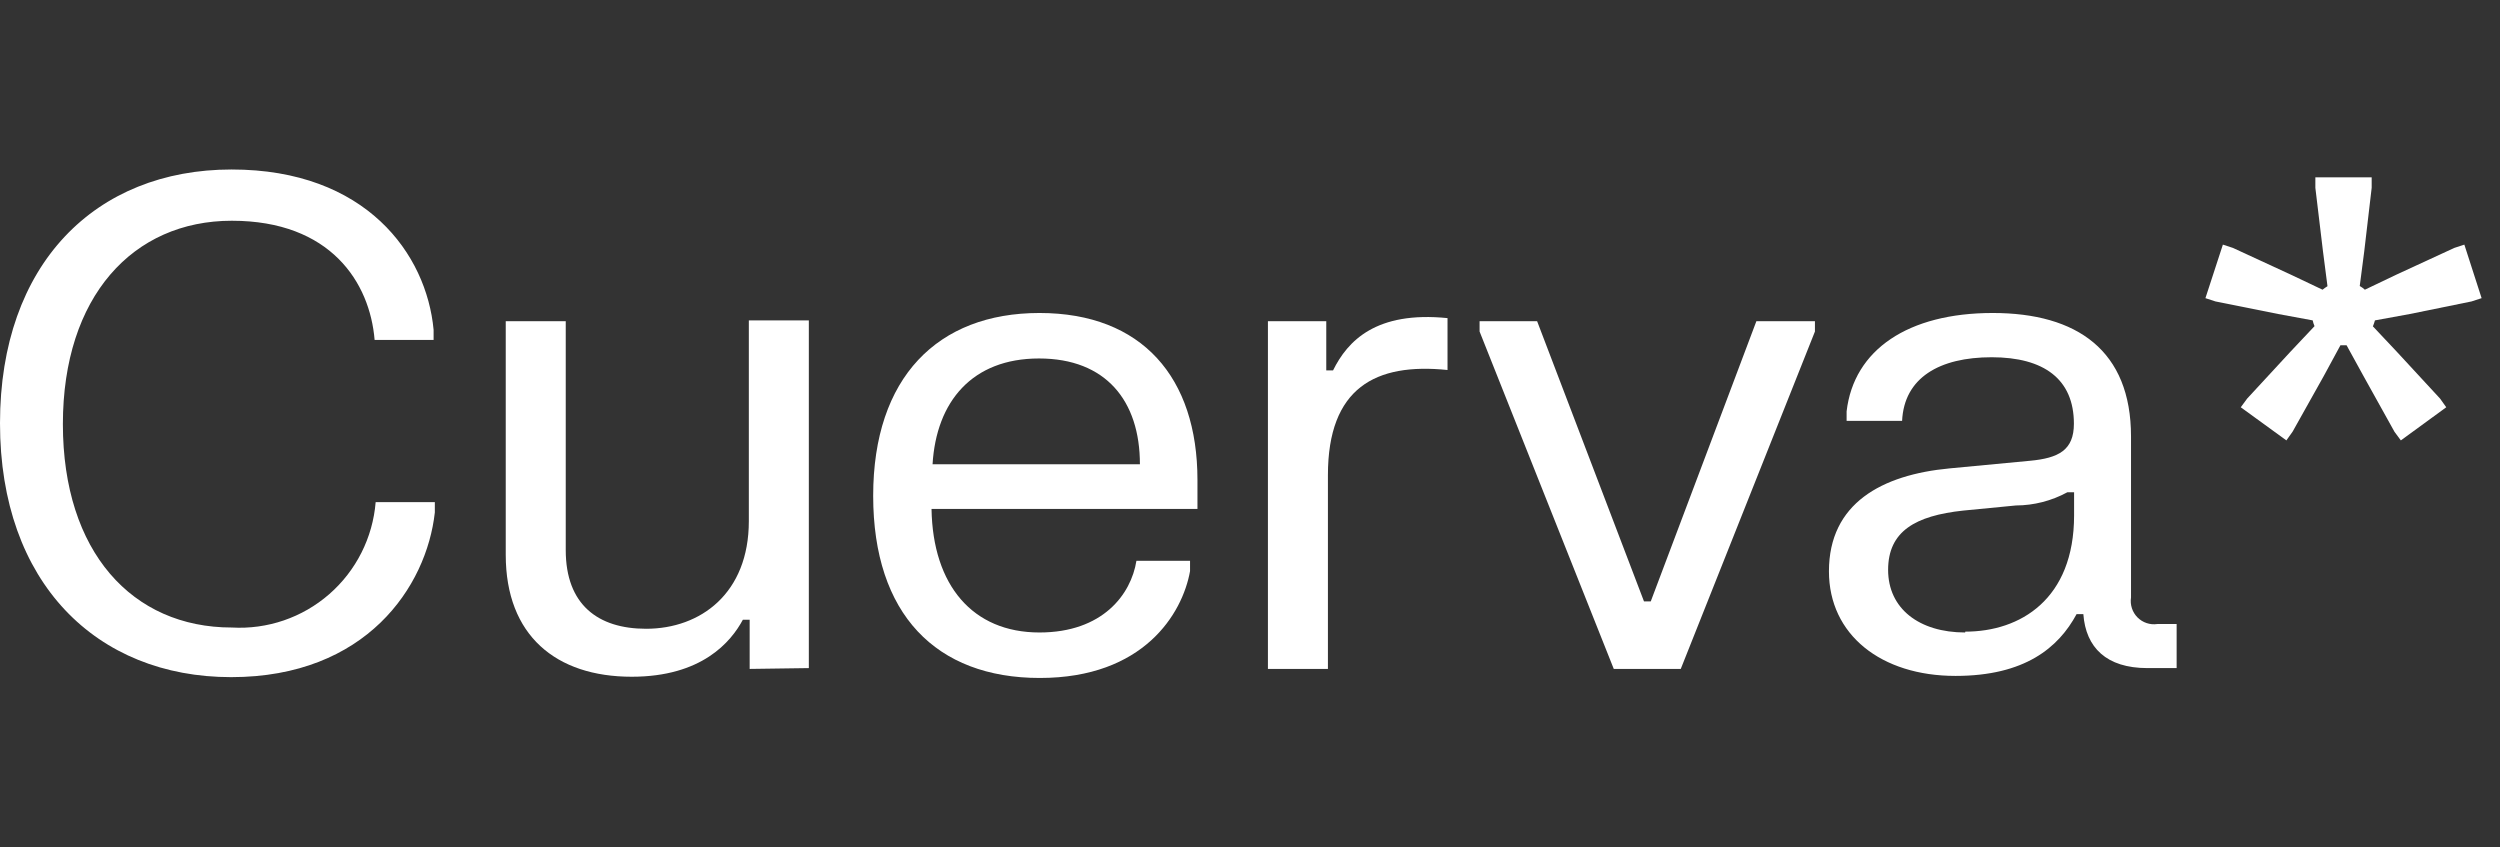
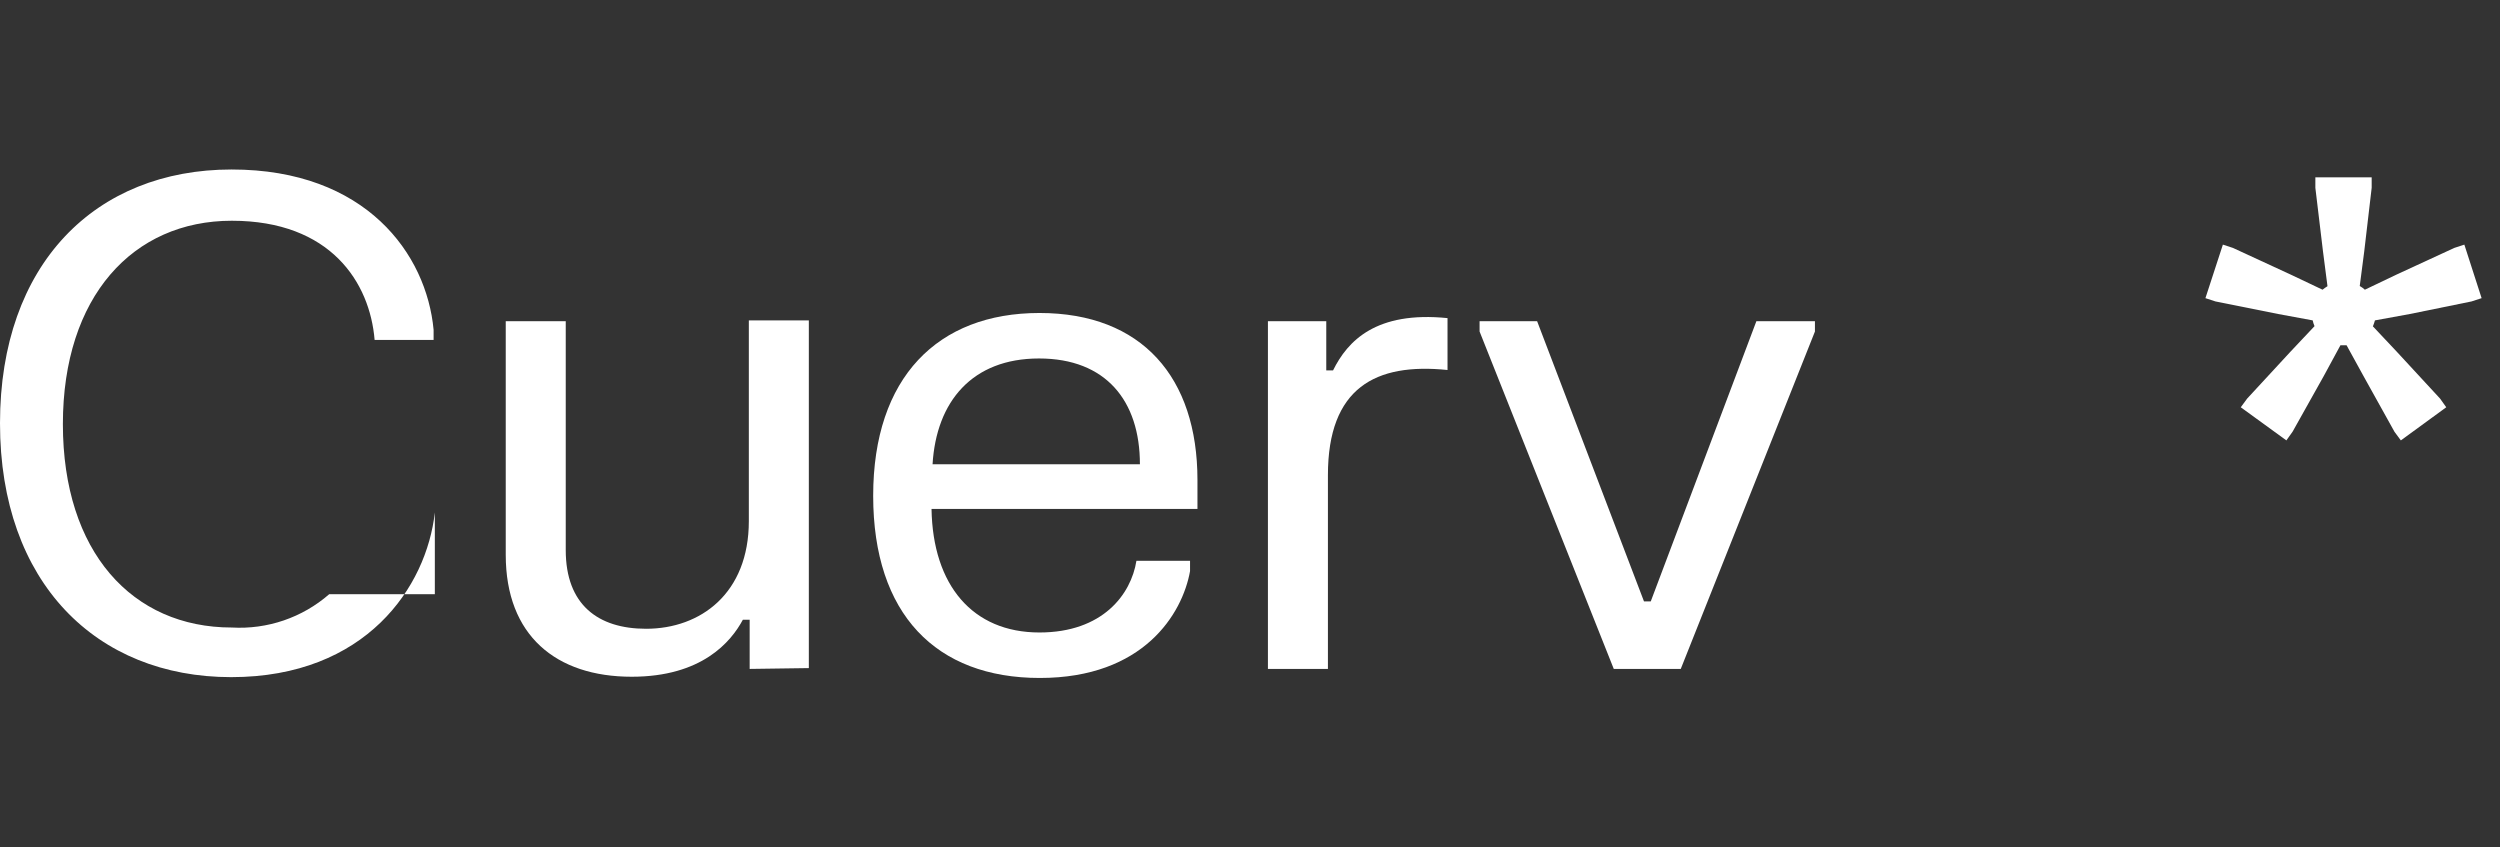
<svg xmlns="http://www.w3.org/2000/svg" width="118" height="40" viewBox="0 0 118 40" fill="none">
  <rect x="0" y="0" width="118" height="40" fill="#333333" stroke="none" />
-   <path d="M10.931 8C17.275 8 20.136 11.993 20.466 15.569V16.045H17.682C17.459 13.334 15.607 10.419 10.941 10.419C6.276 10.419 2.968 13.995 2.968 20.019C2.968 26.044 6.237 29.619 10.941 29.619C12.62 29.716 14.27 29.152 15.539 28.046C16.808 26.94 17.594 25.381 17.731 23.702H20.524V24.188C20.136 27.695 17.275 31.961 10.912 31.961C4.549 31.961 0 27.501 0 19.981C0 12.46 4.501 8 10.931 8Z" fill="white" />
+   <path d="M10.931 8C17.275 8 20.136 11.993 20.466 15.569V16.045H17.682C17.459 13.334 15.607 10.419 10.941 10.419C6.276 10.419 2.968 13.995 2.968 20.019C2.968 26.044 6.237 29.619 10.941 29.619C12.62 29.716 14.27 29.152 15.539 28.046H20.524V24.188C20.136 27.695 17.275 31.961 10.912 31.961C4.549 31.961 0 27.501 0 19.981C0 12.46 4.501 8 10.931 8Z" fill="white" />
  <path d="M35.384 31.573V29.25H35.064C34.501 30.3 33.124 31.942 29.816 31.942C26.247 31.942 23.871 29.998 23.871 26.189V15.161H26.703V25.966C26.703 28.541 28.226 29.678 30.495 29.678C33.066 29.678 35.345 28.006 35.345 24.596V15.122H38.177V31.534L35.384 31.573Z" fill="white" />
  <path d="M49.061 14.773C53.91 14.773 56.52 17.823 56.52 22.653V24.023H43.968C44.027 27.628 45.908 29.853 49.061 29.853C52.048 29.853 53.387 28.055 53.639 26.471H56.17V26.957C55.812 28.968 53.978 32 49.08 32C44.182 32 41.214 28.988 41.214 23.401C41.214 17.814 44.26 14.773 49.061 14.773ZM53.804 21.914C53.804 18.912 52.194 16.92 49.041 16.92C45.889 16.92 44.192 18.951 44.017 21.914H53.804Z" fill="white" />
  <path d="M62.6 15.161V17.483H62.92C63.609 16.084 64.957 14.675 68.323 15.015V17.464C64.928 17.114 62.678 18.3 62.678 22.429V31.573H59.846V15.161H62.6Z" fill="white" />
  <path d="M72.552 15.161L77.596 28.385H77.916L82.901 15.161H85.665V15.647L79.332 31.573H76.17L69.836 15.647V15.161H72.552Z" fill="white" />
-   <path d="M87.16 19.417C87.499 16.502 90.07 14.773 94.056 14.773C98.043 14.773 100.584 16.551 100.584 20.602V28.201C100.558 28.371 100.572 28.544 100.625 28.707C100.678 28.871 100.768 29.019 100.889 29.141C101.01 29.263 101.158 29.355 101.32 29.409C101.483 29.464 101.656 29.479 101.825 29.454H102.737V31.534H101.36C99.42 31.534 98.45 30.562 98.334 28.988H98.014C97.16 30.572 95.569 31.903 92.301 31.903C88.789 31.903 86.326 29.96 86.326 26.967C86.326 23.751 88.828 22.41 92.019 22.108L95.812 21.749C97.16 21.623 97.888 21.253 97.888 20C97.888 17.901 96.481 16.862 94.008 16.862C91.534 16.862 89.876 17.833 89.779 19.864H87.16V19.417ZM92.757 29.814C95.356 29.814 97.897 28.288 97.897 24.324V23.236H97.577C96.833 23.641 95.999 23.855 95.152 23.858L92.659 24.1C90.409 24.343 89.119 25.072 89.119 26.899C89.119 28.726 90.584 29.853 92.757 29.853V29.814Z" fill="white" />
  <path d="M113.747 14.821L116.656 14.228L117.132 14.073L116.317 11.546L115.842 11.702L113.106 12.965L111.622 13.674C111.548 13.608 111.467 13.549 111.38 13.499L111.593 11.857L111.943 8.865V8.369H109.285V8.865L109.644 11.857L109.857 13.509C109.776 13.559 109.698 13.614 109.624 13.674L108.131 12.965L105.395 11.702L104.92 11.546L104.096 14.073L104.571 14.228L107.529 14.821L109.159 15.122C109.178 15.216 109.207 15.307 109.246 15.394L108.111 16.599L106.065 18.814L105.764 19.223L107.917 20.787L108.208 20.379L109.683 17.746L110.468 16.298H110.759L111.555 17.746L113.019 20.379L113.32 20.787L115.463 19.223L115.172 18.814L113.126 16.599L112.001 15.404C112.039 15.312 112.071 15.218 112.098 15.122L113.747 14.821Z" fill="white" />
</svg>